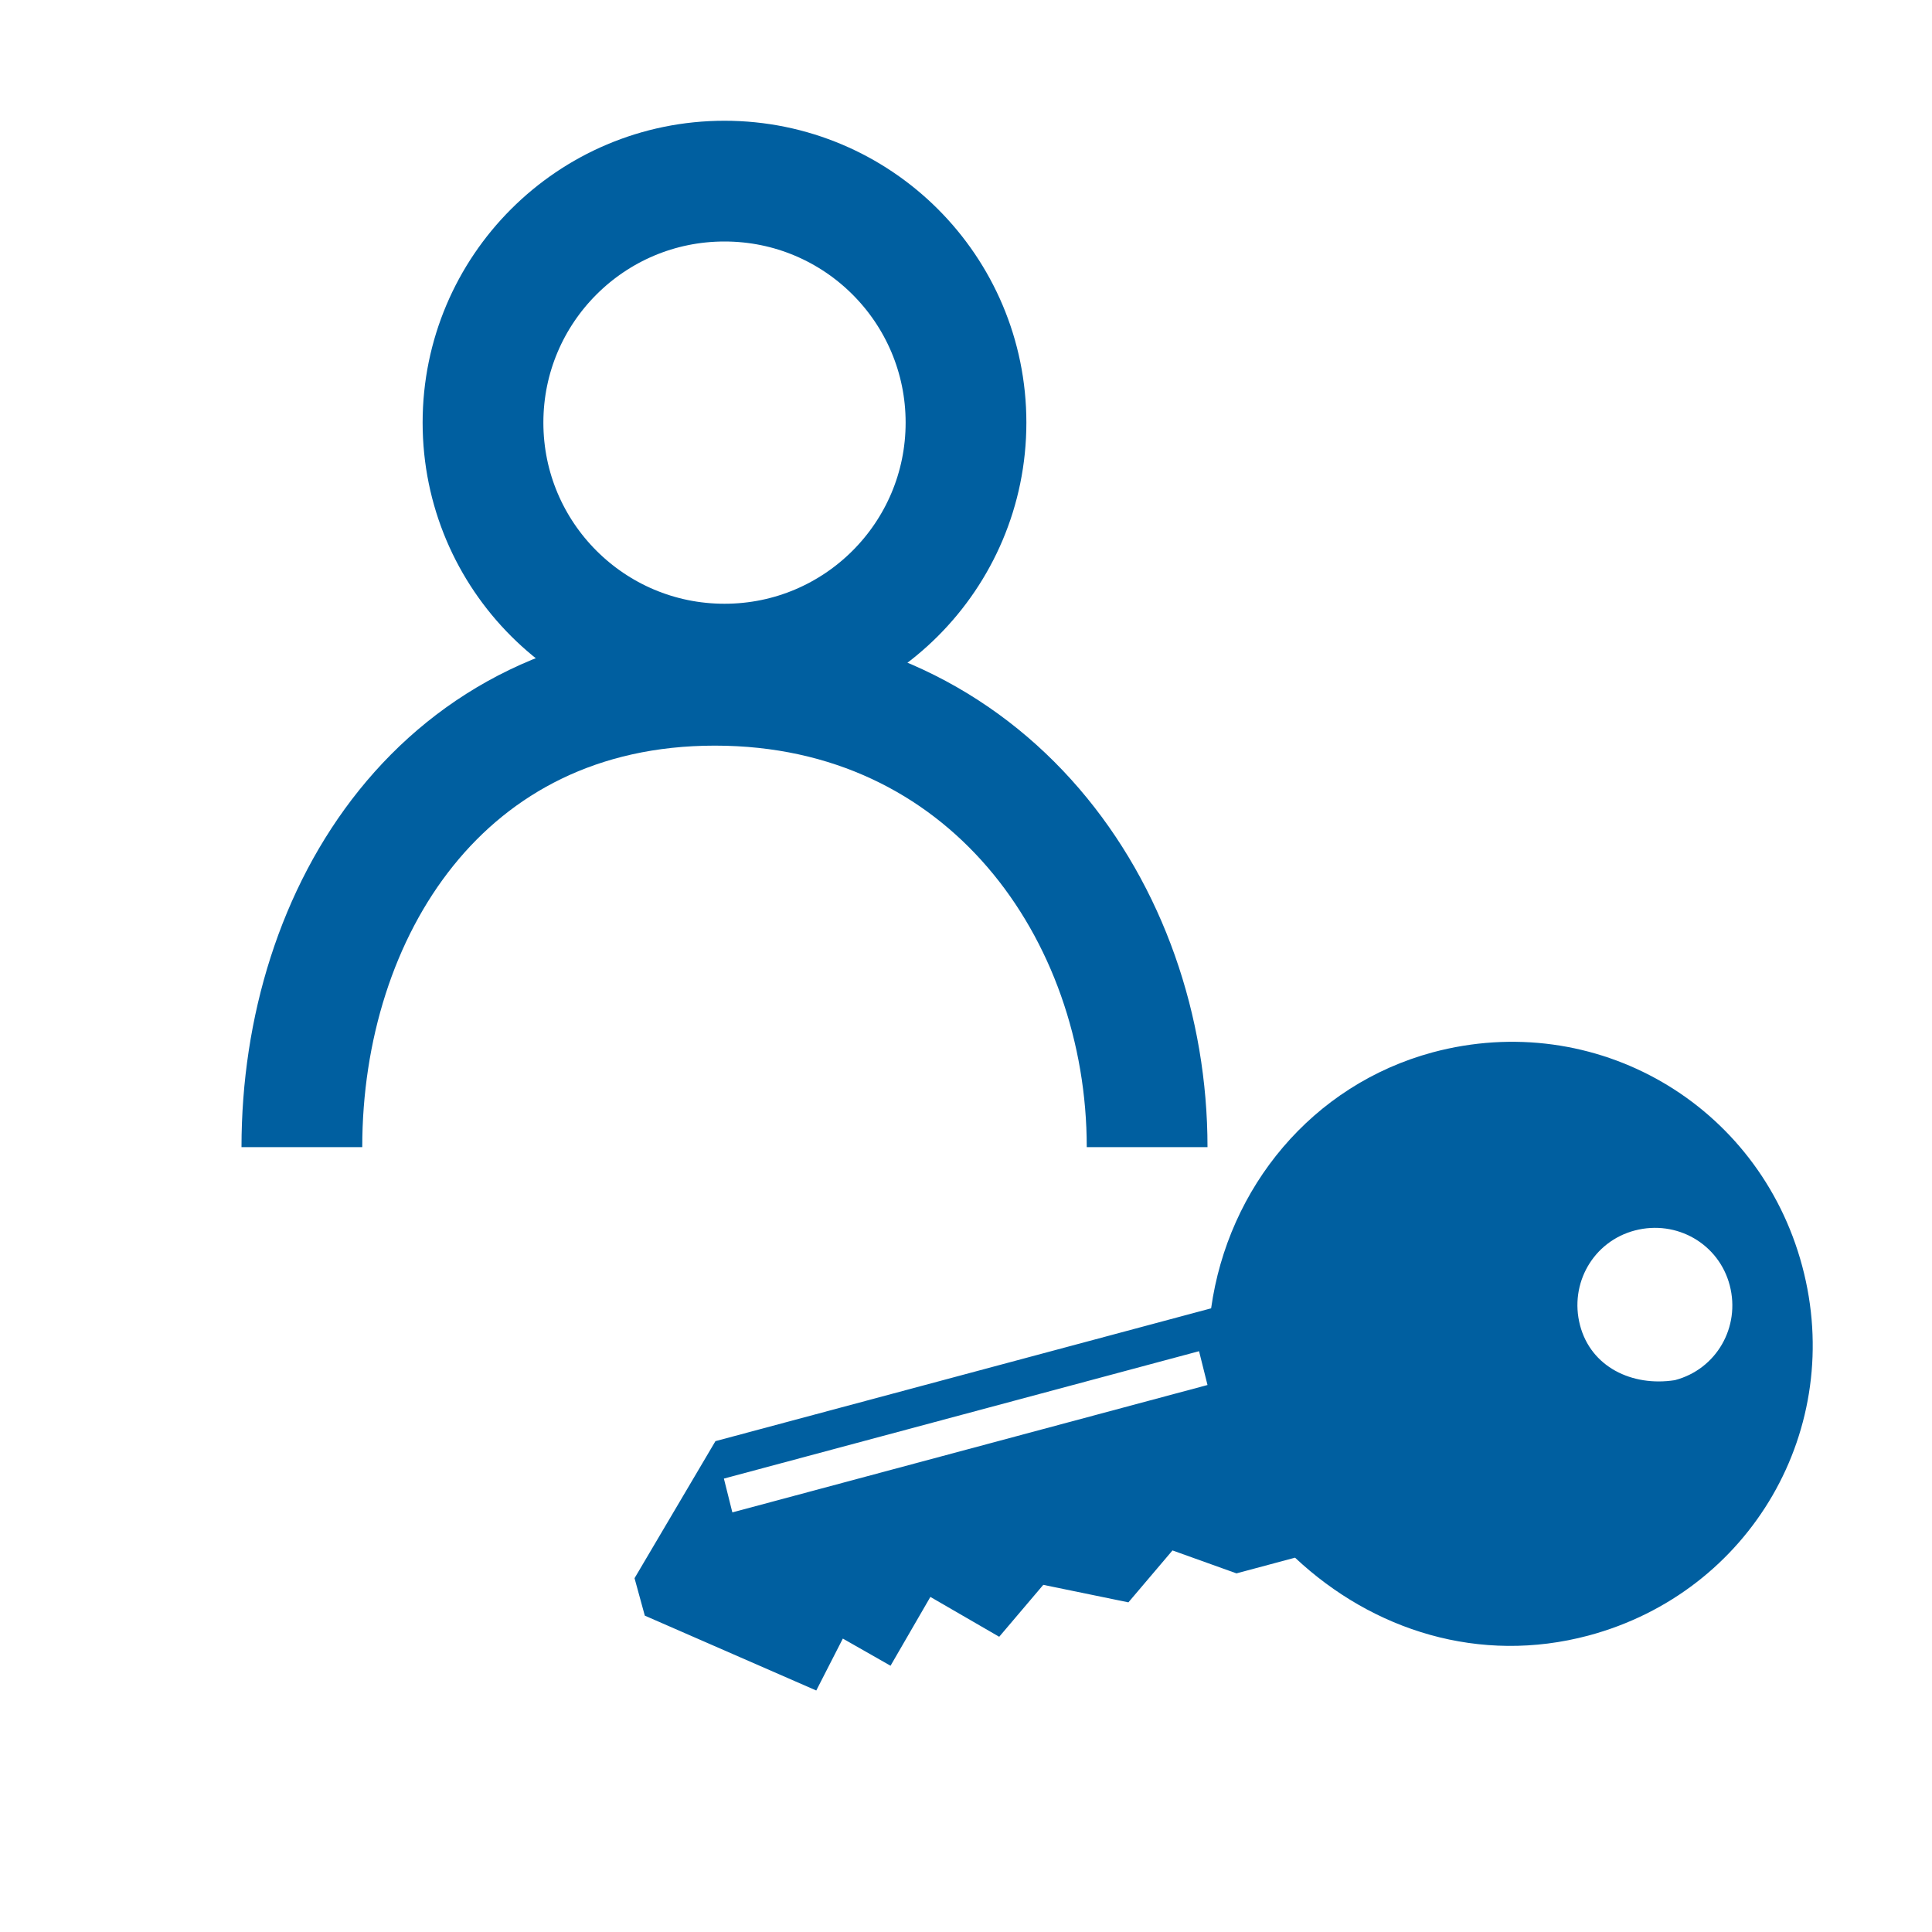
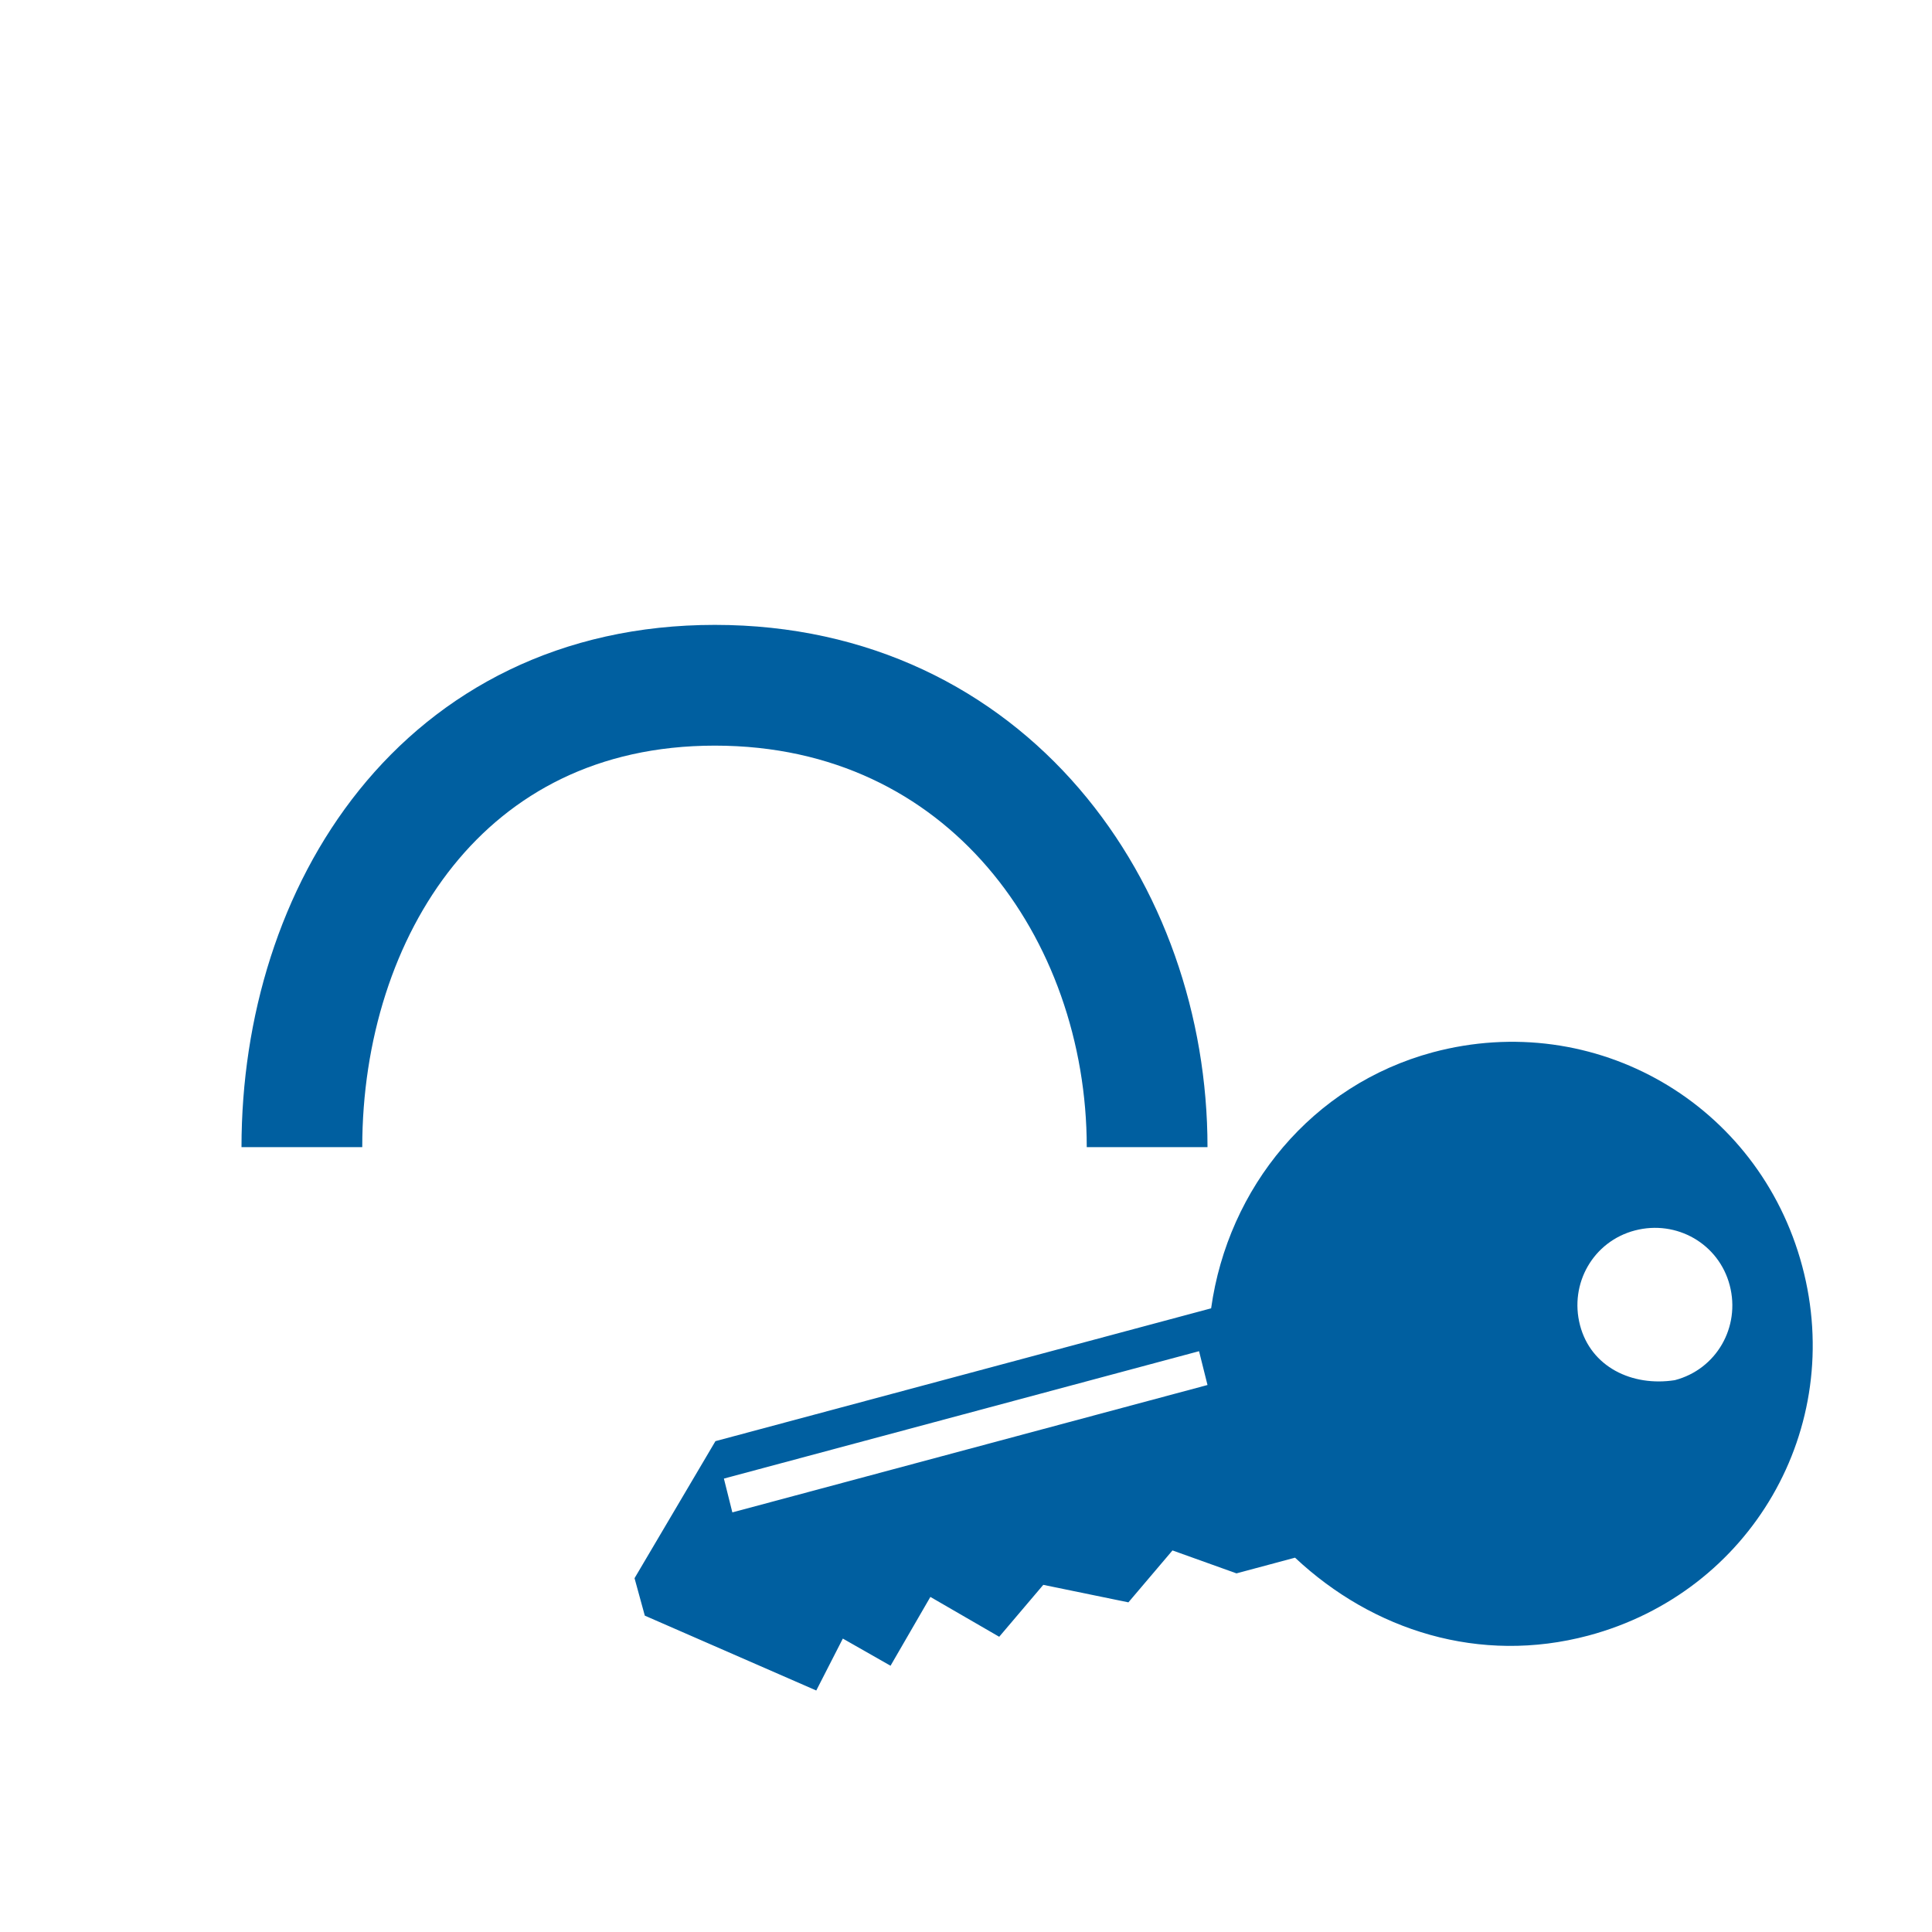
<svg xmlns="http://www.w3.org/2000/svg" version="1.1" id="Vrstva_1" x="0px" y="0px" width="32px" height="32px" viewBox="0 0 32 32" enable-background="new 0 0 32 32" xml:space="preserve">
  <g>
    <path fill="#005FA0" d="M10.51,26.14l0.17,0.62L13.52,28l0.44-0.86l0.79,0.45l0.66-1.14l1.14,0.66l0.73-0.86l1.41,0.29l0.73-0.86   l1.06,0.38l0.97-0.26c1.29,1.21,3.06,1.77,4.86,1.29c2.69-0.72,4.26-3.43,3.54-6.12c-0.72-2.69-3.43-4.26-6.12-3.54   c-2,0.54-3.39,2.24-3.67,4.24l-8.21,2.2L10.51,26.14z M26.17,21.95c-0.18-0.69,0.22-1.39,0.91-1.57c0.69-0.18,1.39,0.22,1.57,0.91   c0.18,0.69-0.22,1.39-0.91,1.57C27.03,22.97,26.35,22.64,26.17,21.95z M11.99,24.49l7.87-2.11L20,22.94l-7.87,2.11L11.99,24.49z" />
  </g>
-   <circle id="path4561" fill="none" stroke="#005FA0" stroke-width="2" cx="12" cy="7" r="4" />
  <path id="path4571" fill="none" stroke="#005FA0" stroke-width="2" d="M19,19c0-3.9-2.64-7.65-7.16-7.65C7.33,11.35,5,15.1,5,19" />
</svg>